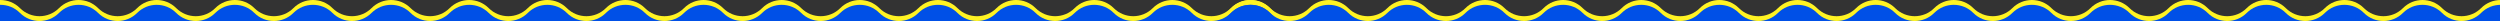
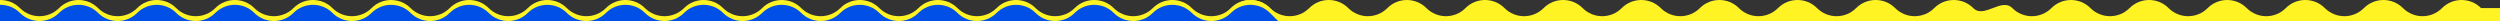
<svg xmlns="http://www.w3.org/2000/svg" id="_レイヤー_1" version="1.1" viewBox="0 0 2592 22">
  <rect x="0" y="0" width="2592" height="22" fill="#333333" stroke="none" />
  <defs>
    <style>
      .st0 {
        fill: #fff323;
      }

      .st1 {
        fill: #0050e7;
      }
    </style>
  </defs>
  <g>
    <path class="st0" d="M-18.8,8.3l-8.3,8.3c-7.6,7.6-11.9,17.9-11.9,28.7v43.9c0,23.2,18.8,42,42,42h1290.6c22.8,0,41.5-18.2,42-41l1-44.5c.2-11-4-21.6-11.8-29.3l-8.1-8c-11.2-11.2-29.3-11.2-40.5,0-11.2,11.2-29.3,11.2-40.5,0s-29.3-11.2-40.5,0c-11.2,11.2-29.3,11.2-40.5,0s-29.3-11.2-40.5,0c-11.2,11.2-29.3,11.2-40.5,0s-29.3-11.2-40.5,0c-11.2,11.2-29.3,11.2-40.5,0s-29.3-11.2-40.5,0c-11.2,11.2-29.3,11.2-40.5,0s-29.3-11.2-40.5,0c-11.2,11.2-29.3,11.2-40.5,0s-29.3-11.2-40.5,0c-11.2,11.2-29.3,11.2-40.5,0s-29.3-11.2-40.5,0c-11.2,11.2-29.3,11.2-40.5,0s-29.3-11.2-40.5,0c-11.2,11.2-29.3,11.2-40.5,0s-29.3-11.2-40.5,0c-11.2,11.2-29.3,11.2-40.5,0s-29.3-11.2-40.5,0c-11.2,11.2-29.3,11.2-40.5,0s-29.3-11.2-40.5,0c-11.2,11.2-29.3,11.2-40.5,0s-29.3-11.2-40.5,0c-11.2,11.2-29.3,11.2-40.5,0-11.2-11.2-29.3-11.2-40.5,0-11.2,11.2-29.3,11.2-40.5,0s-29.3-11.2-40.5,0c-11.2,11.2-29.3,11.2-40.5,0s-29.3-11.2-40.5,0c-11.2,11.2-29.3,11.2-40.5,0-11.2-11.2-29.3-11.2-40.5,0,0,0,1-.1,1,0Z" />
-     <path class="st0" d="M2611.9,8.3l8.3,8.3c7.6,7.6,11.9,17.9,11.9,28.7v43.9c0,23.2-18.8,42-42,42h-1290.6c-22.8,0-41.5-18.2-42-41l-1-44.5c-.2-11,4-21.6,11.8-29.3l8.1-8c11.2-11.2,29.3-11.2,40.5,0,11.2,11.2,29.3,11.2,40.5,0s29.3-11.2,40.5,0c11.2,11.2,29.3,11.2,40.5,0s29.3-11.2,40.5,0c11.2,11.2,29.3,11.2,40.5,0s29.3-11.2,40.5,0c11.2,11.2,29.3,11.2,40.5,0s29.3-11.2,40.5,0c11.2,11.2,29.3,11.2,40.5,0s29.3-11.2,40.5,0c11.2,11.2,29.3,11.2,40.5,0s29.3-11.2,40.5,0c11.2,11.2,29.3,11.2,40.5,0s29.3-11.2,40.5,0c11.2,11.2,29.3,11.2,40.5,0s29.3-11.2,40.5,0c11.2,11.2,29.3,11.2,40.5,0s29.3-11.2,40.5,0c11.2,11.2,29.3,11.2,40.5,0s29.3-11.2,40.5,0c11.2,11.2,29.3,11.2,40.5,0s29.3-11.2,40.5,0c11.2,11.2,29.3,11.2,40.5,0s29.3-11.2,40.5,0c11.2,11.2,29.3,11.2,40.5,0s29.3-11.2,40.5,0c11.2,11.2,29.3,11.2,40.5,0s29.3-11.2,40.5,0c11.2,11.2,29.3,11.2,40.5,0s29.3-11.2,40.5,0c11.2,11.2,29.3,11.2,40.5,0s29.3-11.2,40.5,0h-1Z" />
+     <path class="st0" d="M2611.9,8.3l8.3,8.3c7.6,7.6,11.9,17.9,11.9,28.7v43.9c0,23.2-18.8,42-42,42h-1290.6c-22.8,0-41.5-18.2-42-41l-1-44.5c-.2-11,4-21.6,11.8-29.3l8.1-8c11.2-11.2,29.3-11.2,40.5,0,11.2,11.2,29.3,11.2,40.5,0s29.3-11.2,40.5,0c11.2,11.2,29.3,11.2,40.5,0s29.3-11.2,40.5,0c11.2,11.2,29.3,11.2,40.5,0s29.3-11.2,40.5,0c11.2,11.2,29.3,11.2,40.5,0s29.3-11.2,40.5,0c11.2,11.2,29.3,11.2,40.5,0s29.3-11.2,40.5,0c11.2,11.2,29.3,11.2,40.5,0s29.3-11.2,40.5,0c11.2,11.2,29.3,11.2,40.5,0s29.3-11.2,40.5,0c11.2,11.2,29.3,11.2,40.5,0s29.3-11.2,40.5,0c11.2,11.2,29.3,11.2,40.5,0s29.3-11.2,40.5,0s29.3-11.2,40.5,0c11.2,11.2,29.3,11.2,40.5,0s29.3-11.2,40.5,0c11.2,11.2,29.3,11.2,40.5,0s29.3-11.2,40.5,0c11.2,11.2,29.3,11.2,40.5,0s29.3-11.2,40.5,0c11.2,11.2,29.3,11.2,40.5,0s29.3-11.2,40.5,0c11.2,11.2,29.3,11.2,40.5,0s29.3-11.2,40.5,0c11.2,11.2,29.3,11.2,40.5,0s29.3-11.2,40.5,0h-1Z" />
  </g>
  <g>
-     <path class="st1" d="M2611.9,13.3l8.3,8.3c7.6,7.6,11.9,17.9,11.9,28.7v43.9c0,23.2-18.8,42-42,42h-1290.6c-22.8,0-41.5-18.2-42-41l-1-44.5c-.2-11,4-21.6,11.8-29.3l8.1-8c11.2-11.2,29.3-11.2,40.5,0,11.2,11.2,29.3,11.2,40.5,0s29.3-11.2,40.5,0c11.2,11.2,29.3,11.2,40.5,0s29.3-11.2,40.5,0c11.2,11.2,29.3,11.2,40.5,0s29.3-11.2,40.5,0c11.2,11.2,29.3,11.2,40.5,0s29.3-11.2,40.5,0c11.2,11.2,29.3,11.2,40.5,0s29.3-11.2,40.5,0c11.2,11.2,29.3,11.2,40.5,0s29.3-11.2,40.5,0c11.2,11.2,29.3,11.2,40.5,0s29.3-11.2,40.5,0c11.2,11.2,29.3,11.2,40.5,0s29.3-11.2,40.5,0c11.2,11.2,29.3,11.2,40.5,0s29.3-11.2,40.5,0c11.2,11.2,29.3,11.2,40.5,0s29.3-11.2,40.5,0c11.2,11.2,29.3,11.2,40.5,0s29.3-11.2,40.5,0c11.2,11.2,29.3,11.2,40.5,0s29.3-11.2,40.5,0c11.2,11.2,29.3,11.2,40.5,0s29.3-11.2,40.5,0c11.2,11.2,29.3,11.2,40.5,0s29.3-11.2,40.5,0c11.2,11.2,29.3,11.2,40.5,0s29.3-11.2,40.5,0c11.2,11.2,29.3,11.2,40.5,0s29.3-11.2,40.5,0h-1Z" />
    <path class="st1" d="M-18.8,13.3l-8.3,8.3c-7.6,7.6-11.9,17.9-11.9,28.7v43.9c0,23.2,18.8,42,42,42h1290.6c22.8,0,41.5-18.2,42-41l1-44.5c.2-11-4-21.6-11.8-29.3l-8.1-8c-11.2-11.2-29.3-11.2-40.5,0-11.2,11.2-29.3,11.2-40.5,0s-29.3-11.2-40.5,0c-11.2,11.2-29.3,11.2-40.5,0s-29.3-11.2-40.5,0c-11.2,11.2-29.3,11.2-40.5,0s-29.3-11.2-40.5,0c-11.2,11.2-29.3,11.2-40.5,0s-29.3-11.2-40.5,0c-11.2,11.2-29.3,11.2-40.5,0s-29.3-11.2-40.5,0c-11.2,11.2-29.3,11.2-40.5,0s-29.3-11.2-40.5,0c-11.2,11.2-29.3,11.2-40.5,0s-29.3-11.2-40.5,0c-11.2,11.2-29.3,11.2-40.5,0s-29.3-11.2-40.5,0c-11.2,11.2-29.3,11.2-40.5,0s-29.3-11.2-40.5,0c-11.2,11.2-29.3,11.2-40.5,0s-29.3-11.2-40.5,0c-11.2,11.2-29.3,11.2-40.5,0s-29.3-11.2-40.5,0c-11.2,11.2-29.3,11.2-40.5,0s-29.3-11.2-40.5,0c-11.2,11.2-29.3,11.2-40.5,0-11.2-11.2-29.3-11.2-40.5,0-11.2,11.2-29.3,11.2-40.5,0s-29.3-11.2-40.5,0c-11.2,11.2-29.3,11.2-40.5,0s-29.3-11.2-40.5,0c-11.2,11.2-29.3,11.2-40.5,0-11.2-11.2-29.3-11.2-40.5,0,0,0,1-.1,1,0Z" />
  </g>
</svg>